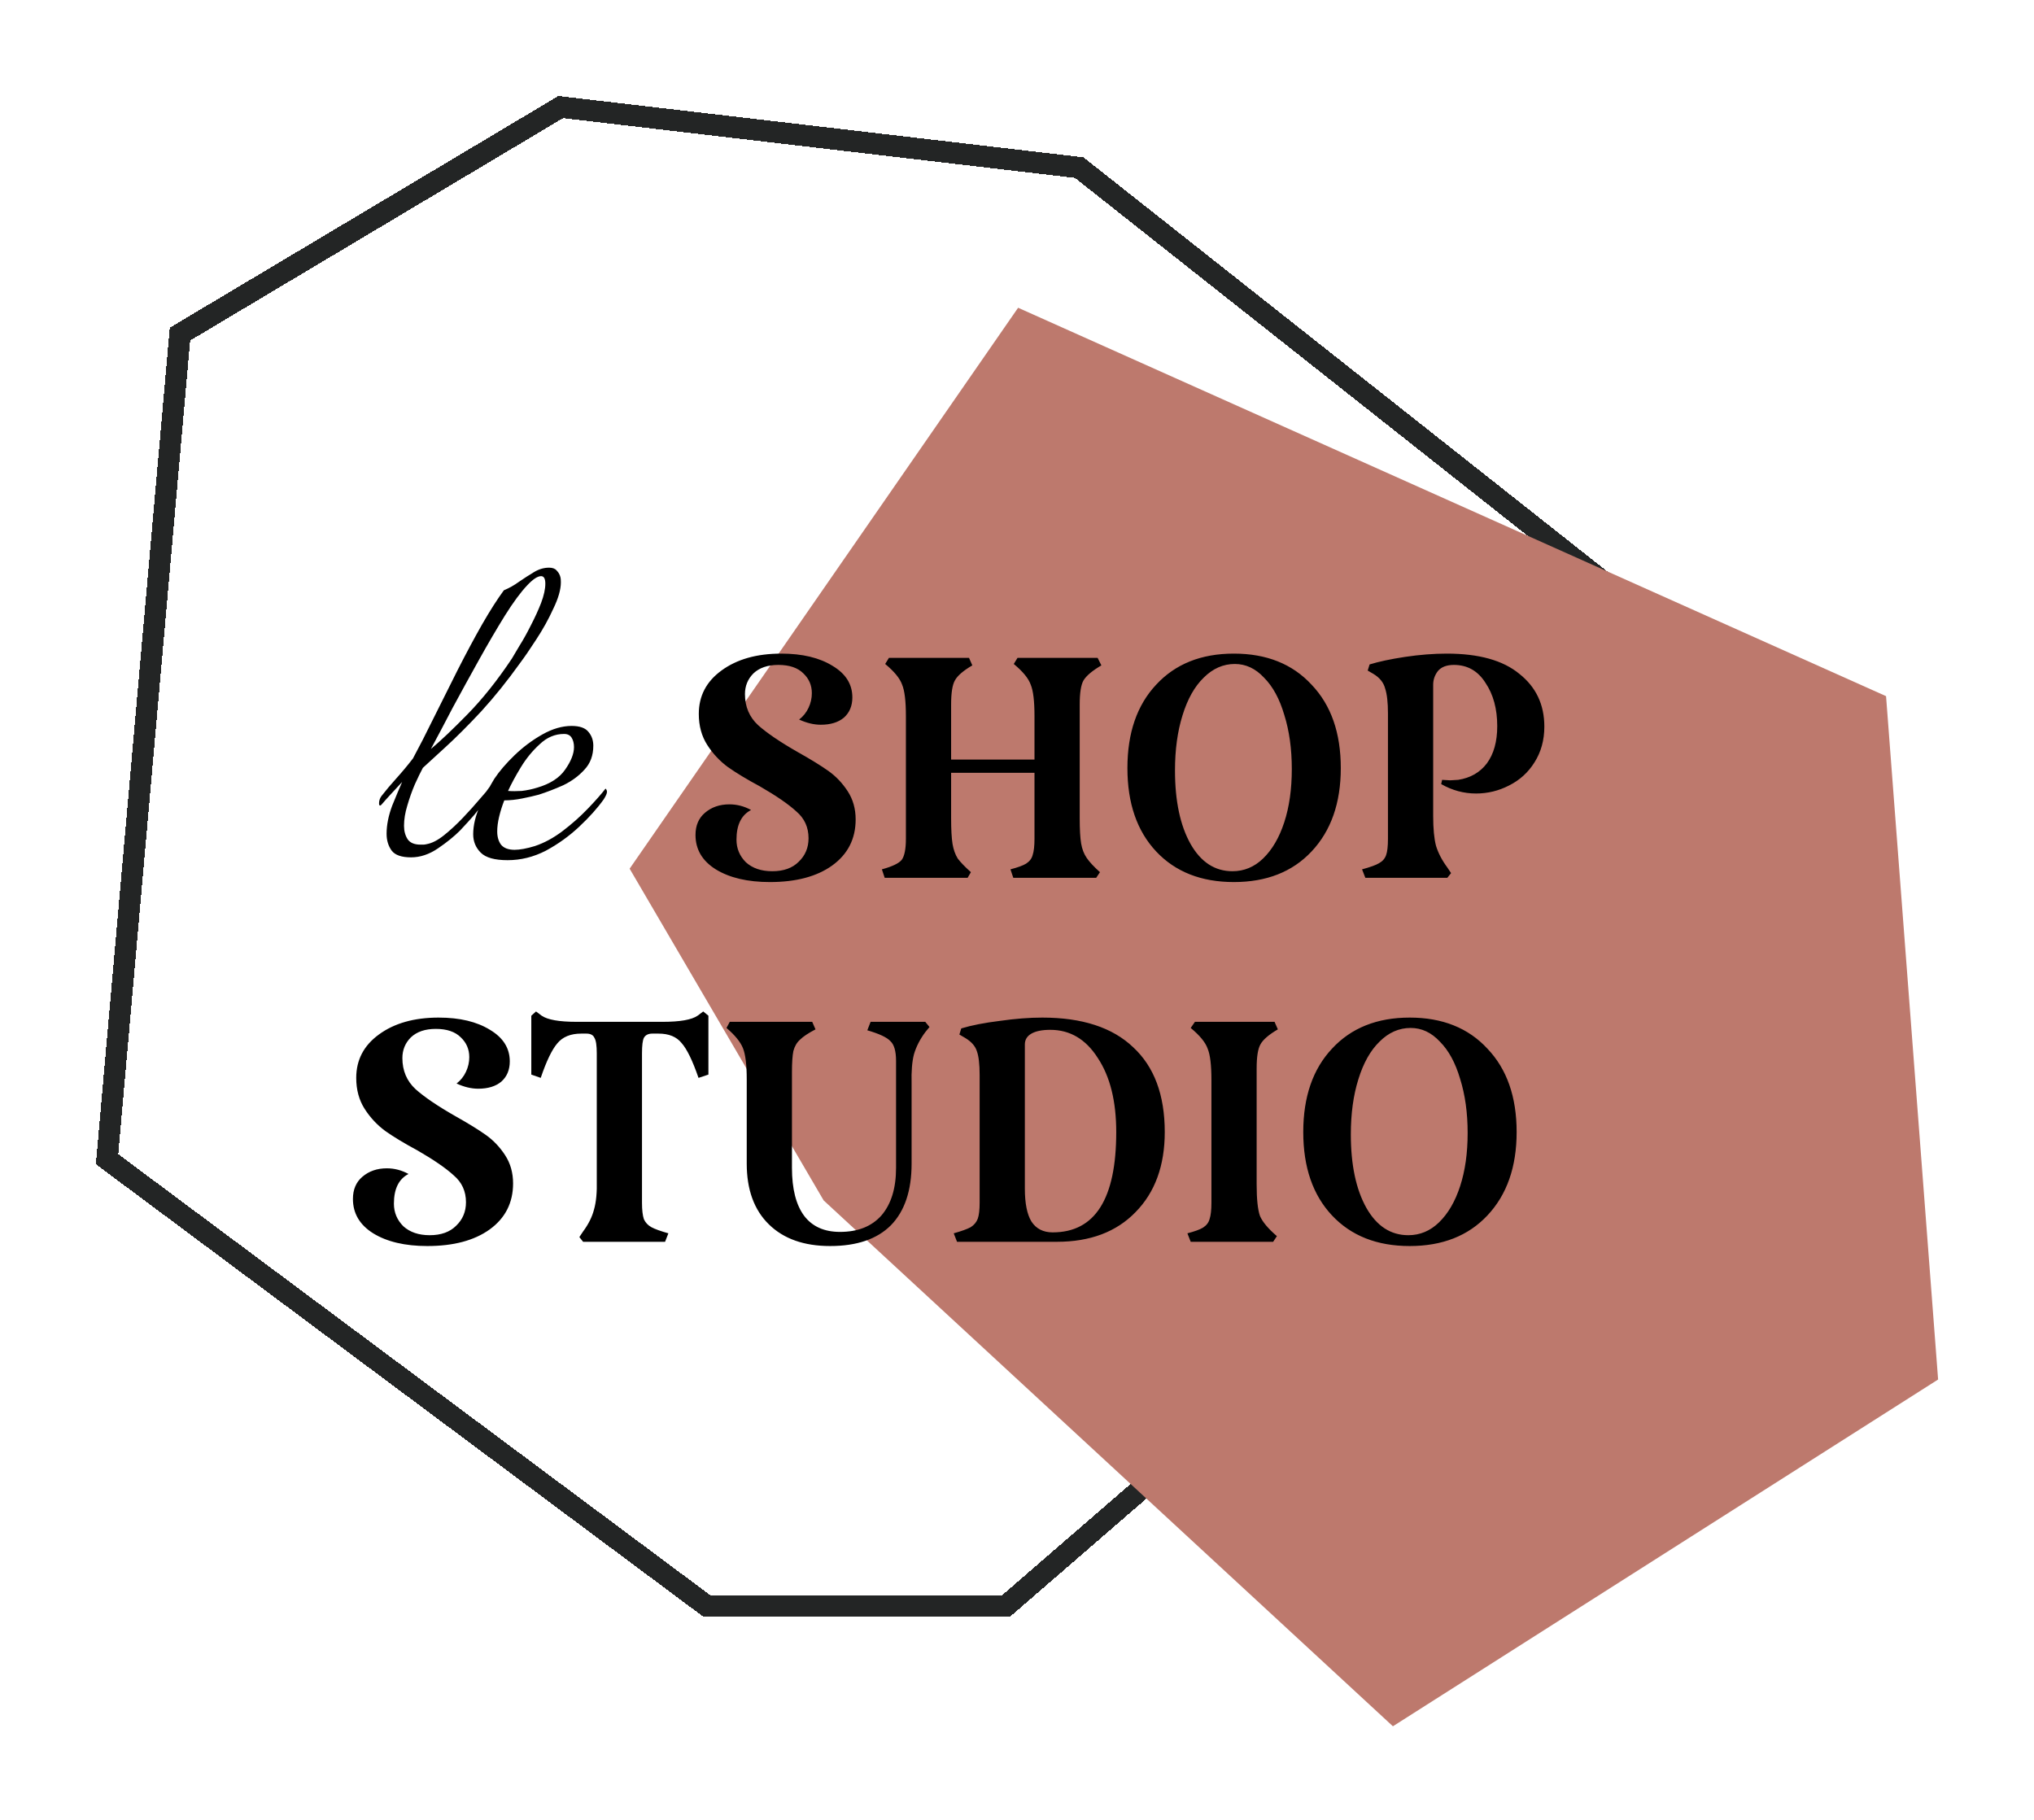
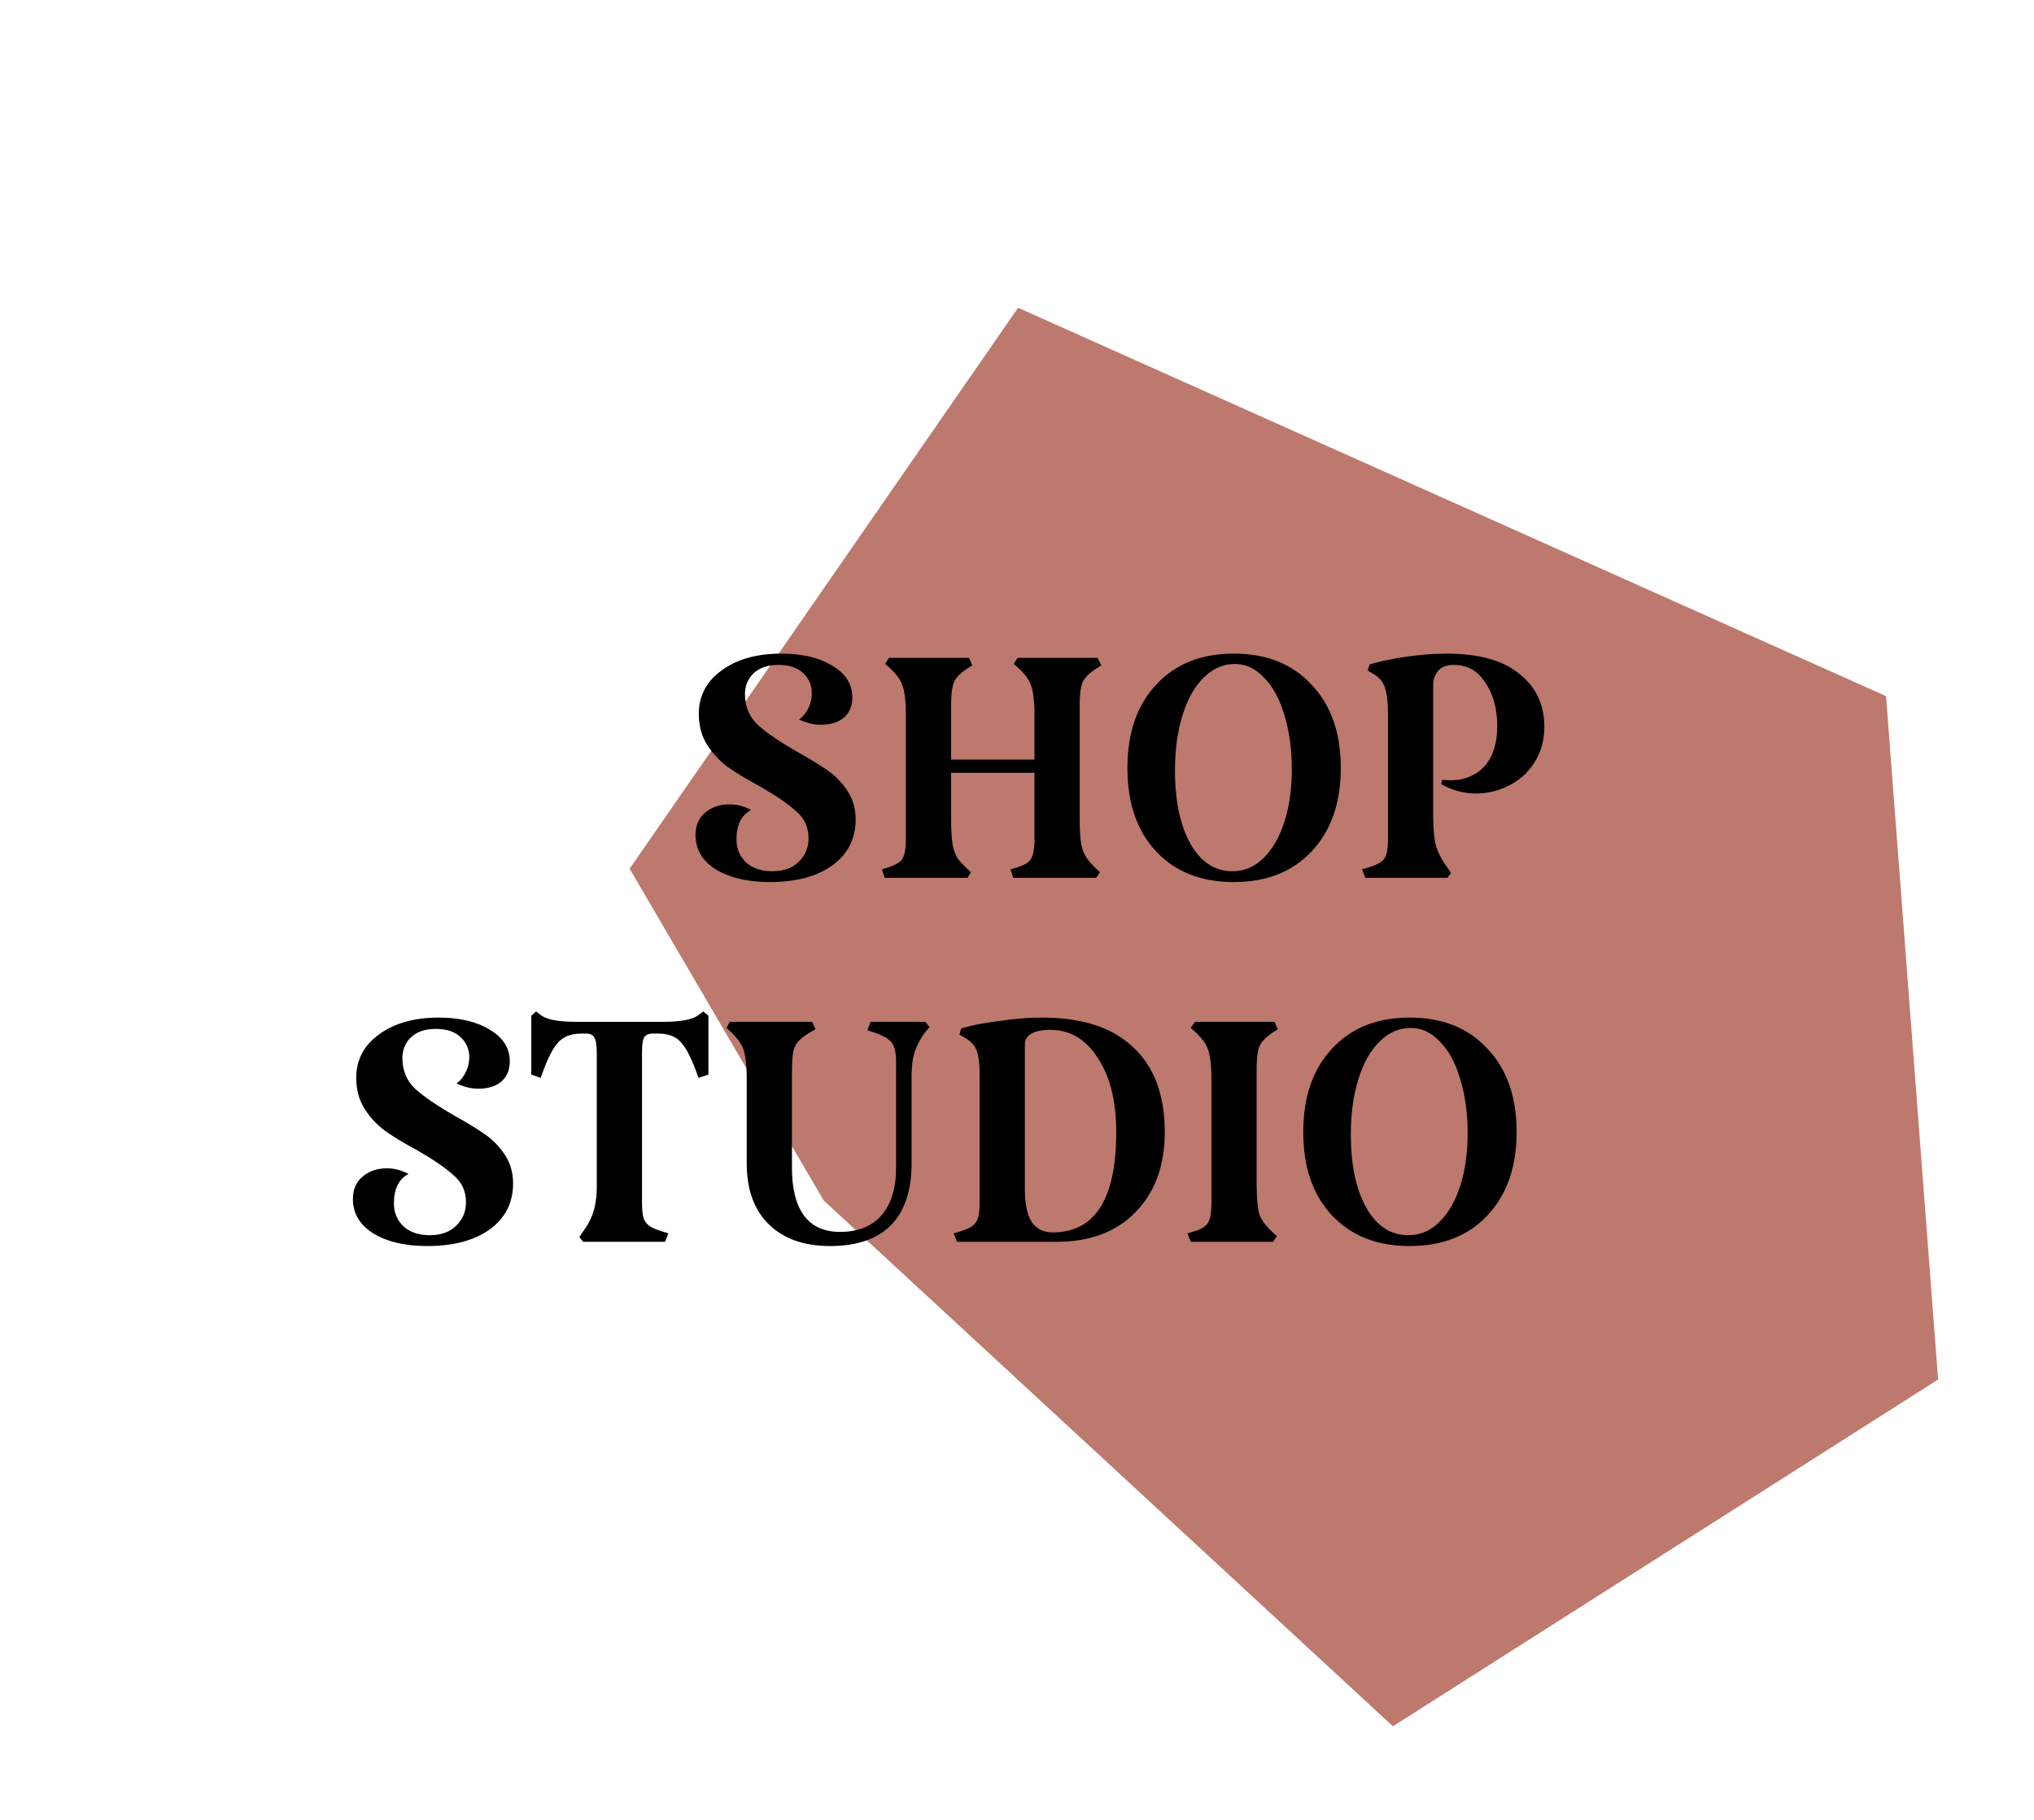
<svg xmlns="http://www.w3.org/2000/svg" width="95" height="85" viewBox="0 0 95 85" fill="none">
  <g filter="url(#filter0_d_21_11)">
-     <path d="M8.405 15.606L26.189 5L50.405 7.828L75 27.273L62.514 61.566L47 75H33L5 54.141L8.405 15.606Z" stroke="#232525" shape-rendering="crispEdges" />
-   </g>
+     </g>
  <g filter="url(#filter1_d_21_11)">
    <path d="M30 36.596L47.727 11L87.614 28.85L90 60.171L65.114 76L38.864 51.751L30 36.596Z" fill="#BD796D" />
    <path d="M30 36.596L47.727 11L87.614 28.85L90 60.171L65.114 76L38.864 51.751L30 36.596Z" stroke="#BD796D" />
  </g>
-   <path d="M19.2 40.044C18.76 40.044 18.459 39.941 18.298 39.736C18.137 39.516 18.056 39.252 18.056 38.944C18.056 38.533 18.144 38.093 18.32 37.624C18.511 37.155 18.665 36.788 18.782 36.524C18.591 36.729 18.408 36.927 18.232 37.118C18.056 37.309 17.931 37.448 17.858 37.536C17.814 37.595 17.777 37.624 17.748 37.624C17.719 37.624 17.704 37.587 17.704 37.514C17.704 37.397 17.741 37.287 17.814 37.184C18.019 36.92 18.254 36.641 18.518 36.348C18.782 36.055 19.039 35.747 19.288 35.424C19.581 34.881 19.904 34.251 20.256 33.532C20.623 32.799 20.997 32.051 21.378 31.288C21.774 30.511 22.155 29.799 22.522 29.154C22.903 28.494 23.241 27.966 23.534 27.57C23.783 27.467 24.018 27.335 24.238 27.174C24.473 27.013 24.7 26.866 24.92 26.734C25.155 26.587 25.397 26.514 25.646 26.514C25.807 26.514 25.925 26.558 25.998 26.646C26.086 26.734 26.145 26.837 26.174 26.954C26.189 26.998 26.196 27.079 26.196 27.196C26.196 27.533 26.079 27.944 25.844 28.428C25.624 28.912 25.36 29.389 25.052 29.858C24.759 30.313 24.502 30.687 24.282 30.98C23.695 31.801 23.094 32.549 22.478 33.224C21.862 33.884 21.305 34.441 20.806 34.896C20.322 35.336 19.97 35.659 19.75 35.864C19.647 36.055 19.523 36.311 19.376 36.634C19.244 36.942 19.127 37.272 19.024 37.624C18.921 37.961 18.87 38.277 18.87 38.57C18.87 38.819 18.929 39.032 19.046 39.208C19.163 39.369 19.361 39.45 19.64 39.45C19.684 39.45 19.728 39.45 19.772 39.45C19.816 39.45 19.867 39.443 19.926 39.428C20.175 39.384 20.447 39.245 20.74 39.01C21.033 38.775 21.327 38.504 21.62 38.196C21.913 37.888 22.177 37.595 22.412 37.316C22.515 37.199 22.61 37.089 22.698 36.986C22.786 36.869 22.845 36.788 22.874 36.744C22.977 36.847 22.969 36.979 22.852 37.14C22.749 37.287 22.661 37.411 22.588 37.514C22.485 37.646 22.339 37.829 22.148 38.064C21.957 38.284 21.737 38.526 21.488 38.79C21.209 39.069 20.865 39.347 20.454 39.626C20.043 39.905 19.625 40.044 19.2 40.044ZM20.124 34.984C20.579 34.603 21.151 34.06 21.84 33.356C22.544 32.637 23.233 31.772 23.908 30.76C23.981 30.643 24.099 30.445 24.26 30.166C24.436 29.887 24.612 29.572 24.788 29.22C24.979 28.853 25.14 28.501 25.272 28.164C25.404 27.812 25.47 27.511 25.47 27.262C25.47 27.027 25.404 26.91 25.272 26.91C25.111 26.91 24.898 27.049 24.634 27.328C24.326 27.651 23.974 28.127 23.578 28.758C23.197 29.374 22.793 30.063 22.368 30.826C21.943 31.589 21.532 32.337 21.136 33.07C20.755 33.803 20.417 34.441 20.124 34.984ZM23.707 40.176C23.106 40.176 22.688 40.059 22.453 39.824C22.218 39.589 22.101 39.303 22.101 38.966C22.101 38.541 22.211 38.086 22.431 37.602C22.666 37.118 22.886 36.707 23.091 36.37C23.326 36.018 23.641 35.651 24.037 35.27C24.433 34.889 24.866 34.566 25.335 34.302C25.804 34.038 26.259 33.906 26.699 33.906C27.08 33.906 27.344 34.001 27.491 34.192C27.638 34.368 27.711 34.581 27.711 34.83C27.711 35.285 27.572 35.659 27.293 35.952C27.029 36.245 26.699 36.487 26.303 36.678C25.907 36.854 25.526 37.001 25.159 37.118C24.939 37.177 24.682 37.235 24.389 37.294C24.096 37.353 23.817 37.382 23.553 37.382C23.45 37.646 23.37 37.903 23.311 38.152C23.252 38.401 23.223 38.629 23.223 38.834C23.223 39.083 23.282 39.289 23.399 39.45C23.531 39.611 23.744 39.692 24.037 39.692C24.154 39.692 24.294 39.677 24.455 39.648C24.616 39.619 24.792 39.575 24.983 39.516C25.423 39.369 25.856 39.135 26.281 38.812C26.706 38.489 27.095 38.145 27.447 37.778C27.814 37.397 28.092 37.081 28.283 36.832C28.327 36.876 28.349 36.927 28.349 36.986C28.349 37.059 28.298 37.177 28.195 37.338C27.902 37.749 27.52 38.174 27.051 38.614C26.582 39.054 26.061 39.428 25.489 39.736C24.917 40.029 24.323 40.176 23.707 40.176ZM23.729 36.942C23.92 36.957 24.132 36.957 24.367 36.942C24.616 36.913 24.858 36.861 25.093 36.788C25.694 36.612 26.127 36.333 26.391 35.952C26.67 35.556 26.809 35.204 26.809 34.896C26.809 34.72 26.772 34.573 26.699 34.456C26.626 34.339 26.508 34.28 26.347 34.28C25.922 34.28 25.54 34.441 25.203 34.764C24.866 35.072 24.572 35.431 24.323 35.842C24.074 36.253 23.876 36.619 23.729 36.942Z" fill="black" />
  <path d="M34.794 32.42C34.794 33.007 34.999 33.491 35.41 33.872C35.821 34.239 36.437 34.657 37.258 35.126C37.859 35.463 38.336 35.757 38.688 36.006C39.04 36.255 39.341 36.571 39.59 36.952C39.839 37.333 39.964 37.773 39.964 38.272C39.964 39.181 39.597 39.9 38.864 40.428C38.145 40.941 37.177 41.198 35.96 41.198C34.919 41.198 34.075 41 33.43 40.604C32.799 40.208 32.484 39.673 32.484 38.998C32.484 38.558 32.631 38.213 32.924 37.964C33.232 37.7 33.613 37.568 34.068 37.568C34.42 37.568 34.757 37.656 35.08 37.832C34.625 38.067 34.398 38.529 34.398 39.218C34.398 39.629 34.545 39.981 34.838 40.274C35.146 40.553 35.557 40.692 36.07 40.692C36.598 40.692 37.009 40.545 37.302 40.252C37.61 39.959 37.764 39.592 37.764 39.152C37.764 38.639 37.573 38.221 37.192 37.898C36.825 37.561 36.261 37.172 35.498 36.732C34.897 36.409 34.398 36.109 34.002 35.83C33.621 35.551 33.298 35.207 33.034 34.796C32.77 34.385 32.638 33.901 32.638 33.344C32.638 32.508 32.99 31.833 33.694 31.32C34.413 30.792 35.344 30.528 36.488 30.528C37.471 30.528 38.27 30.719 38.886 31.1C39.502 31.467 39.81 31.958 39.81 32.574C39.81 32.97 39.678 33.285 39.414 33.52C39.15 33.74 38.791 33.85 38.336 33.85C38.013 33.85 37.676 33.769 37.324 33.608C37.515 33.461 37.661 33.278 37.764 33.058C37.867 32.838 37.918 32.611 37.918 32.376C37.918 32.009 37.786 31.701 37.522 31.452C37.258 31.188 36.869 31.056 36.356 31.056C35.857 31.056 35.469 31.188 35.19 31.452C34.926 31.716 34.794 32.039 34.794 32.42ZM50.429 38.228C50.429 38.741 50.451 39.13 50.495 39.394C50.539 39.658 50.627 39.885 50.759 40.076C50.891 40.267 51.097 40.487 51.375 40.736L51.199 41H47.327L47.195 40.604C47.533 40.516 47.775 40.428 47.921 40.34C48.083 40.237 48.185 40.105 48.229 39.944C48.288 39.768 48.317 39.511 48.317 39.174V36.094H44.423V38.228C44.423 38.741 44.445 39.137 44.489 39.416C44.533 39.68 44.614 39.907 44.731 40.098C44.863 40.274 45.069 40.487 45.347 40.736L45.193 41H41.321L41.189 40.604C41.673 40.472 41.981 40.325 42.113 40.164C42.245 39.988 42.311 39.658 42.311 39.174V33.454C42.311 32.75 42.253 32.259 42.135 31.98C42.033 31.687 41.769 31.364 41.343 31.012L41.519 30.726H45.259L45.413 31.078C44.988 31.327 44.717 31.562 44.599 31.782C44.482 31.987 44.423 32.361 44.423 32.904V35.478H48.317V33.454C48.317 32.75 48.259 32.259 48.141 31.98C48.039 31.687 47.775 31.364 47.349 31.012L47.525 30.726H51.265L51.441 31.078C51.016 31.327 50.737 31.562 50.605 31.782C50.488 31.987 50.429 32.361 50.429 32.904V38.228ZM57.629 41.198C56.104 41.198 54.894 40.721 53.999 39.768C53.105 38.815 52.657 37.517 52.657 35.874C52.657 34.231 53.105 32.933 53.999 31.98C54.894 31.012 56.104 30.528 57.629 30.528C59.155 30.528 60.365 31.012 61.259 31.98C62.169 32.933 62.623 34.231 62.623 35.874C62.623 37.502 62.169 38.8 61.259 39.768C60.365 40.721 59.155 41.198 57.629 41.198ZM57.563 40.692C58.106 40.692 58.583 40.494 58.993 40.098C59.419 39.687 59.749 39.123 59.983 38.404C60.218 37.685 60.335 36.857 60.335 35.918C60.335 34.979 60.218 34.136 59.983 33.388C59.763 32.64 59.448 32.061 59.037 31.65C58.641 31.225 58.187 31.012 57.673 31.012C57.131 31.012 56.647 31.225 56.221 31.65C55.796 32.061 55.466 32.647 55.231 33.41C54.997 34.158 54.879 35.016 54.879 35.984C54.879 37.407 55.121 38.551 55.605 39.416C56.089 40.267 56.742 40.692 57.563 40.692ZM72.13 33.938C72.13 34.569 71.976 35.126 71.668 35.61C71.375 36.079 70.979 36.439 70.48 36.688C69.996 36.937 69.483 37.062 68.94 37.062C68.368 37.062 67.826 36.915 67.312 36.622L67.356 36.424L67.73 36.446L68.104 36.424C68.676 36.336 69.124 36.079 69.446 35.654C69.769 35.214 69.93 34.635 69.93 33.916C69.93 33.109 69.747 32.435 69.38 31.892C69.028 31.335 68.537 31.056 67.906 31.056C67.569 31.056 67.32 31.151 67.158 31.342C67.012 31.533 66.938 31.745 66.938 31.98V38.118C66.938 38.705 66.982 39.167 67.07 39.504C67.173 39.841 67.349 40.179 67.598 40.516L67.774 40.78L67.598 41H63.77L63.616 40.604C63.998 40.501 64.262 40.406 64.408 40.318C64.57 40.23 64.68 40.105 64.738 39.944C64.797 39.783 64.826 39.526 64.826 39.174V33.322C64.826 32.809 64.782 32.42 64.694 32.156C64.621 31.877 64.438 31.65 64.144 31.474L63.88 31.32L63.968 31.034C64.394 30.902 64.944 30.785 65.618 30.682C66.308 30.579 66.96 30.528 67.576 30.528C69.072 30.528 70.202 30.843 70.964 31.474C71.742 32.09 72.13 32.911 72.13 33.938Z" fill="black" />
  <path d="M18.794 49.42C18.794 50.007 18.999 50.491 19.41 50.872C19.821 51.239 20.437 51.657 21.258 52.126C21.859 52.463 22.336 52.757 22.688 53.006C23.04 53.255 23.341 53.571 23.59 53.952C23.839 54.333 23.964 54.773 23.964 55.272C23.964 56.181 23.597 56.9 22.864 57.428C22.145 57.941 21.177 58.198 19.96 58.198C18.919 58.198 18.075 58 17.43 57.604C16.799 57.208 16.484 56.673 16.484 55.998C16.484 55.558 16.631 55.213 16.924 54.964C17.232 54.7 17.613 54.568 18.068 54.568C18.42 54.568 18.757 54.656 19.08 54.832C18.625 55.067 18.398 55.529 18.398 56.218C18.398 56.629 18.545 56.981 18.838 57.274C19.146 57.553 19.557 57.692 20.07 57.692C20.598 57.692 21.009 57.545 21.302 57.252C21.61 56.959 21.764 56.592 21.764 56.152C21.764 55.639 21.573 55.221 21.192 54.898C20.825 54.561 20.261 54.172 19.498 53.732C18.897 53.409 18.398 53.109 18.002 52.83C17.621 52.551 17.298 52.207 17.034 51.796C16.77 51.385 16.638 50.901 16.638 50.344C16.638 49.508 16.99 48.833 17.694 48.32C18.413 47.792 19.344 47.528 20.488 47.528C21.471 47.528 22.27 47.719 22.886 48.1C23.502 48.467 23.81 48.958 23.81 49.574C23.81 49.97 23.678 50.285 23.414 50.52C23.15 50.74 22.791 50.85 22.336 50.85C22.013 50.85 21.676 50.769 21.324 50.608C21.515 50.461 21.661 50.278 21.764 50.058C21.867 49.838 21.918 49.611 21.918 49.376C21.918 49.009 21.786 48.701 21.522 48.452C21.258 48.188 20.869 48.056 20.356 48.056C19.857 48.056 19.469 48.188 19.19 48.452C18.926 48.716 18.794 49.039 18.794 49.42ZM29.985 56.174C29.985 56.511 30.015 56.768 30.073 56.944C30.147 57.105 30.264 57.23 30.425 57.318C30.587 57.406 30.851 57.501 31.217 57.604L31.063 58H27.235L27.059 57.78L27.235 57.516C27.485 57.179 27.653 56.841 27.741 56.504C27.844 56.152 27.888 55.69 27.873 55.118V49.2C27.873 48.833 27.837 48.591 27.763 48.474C27.705 48.342 27.58 48.276 27.389 48.276H27.147C26.649 48.276 26.275 48.43 26.025 48.738C25.776 49.031 25.519 49.567 25.255 50.344L24.815 50.19V47.44L25.035 47.242L25.299 47.44C25.578 47.631 26.121 47.726 26.927 47.726H30.953C31.76 47.726 32.303 47.631 32.581 47.44L32.845 47.242L33.087 47.44V50.19L32.625 50.344C32.347 49.537 32.083 48.995 31.833 48.716C31.599 48.423 31.239 48.276 30.755 48.276H30.469C30.279 48.276 30.147 48.342 30.073 48.474C30.015 48.591 29.985 48.833 29.985 49.2V56.174ZM42.577 54.348C42.577 55.609 42.254 56.57 41.609 57.23C40.964 57.875 40.017 58.198 38.771 58.198C37.553 58.198 36.6 57.861 35.911 57.186C35.221 56.511 34.877 55.565 34.877 54.348V50.41C34.877 49.735 34.818 49.251 34.701 48.958C34.584 48.665 34.327 48.349 33.931 48.012L34.085 47.726H37.935L38.089 48.078C37.752 48.254 37.51 48.415 37.363 48.562C37.216 48.694 37.114 48.87 37.055 49.09C37.011 49.31 36.989 49.64 36.989 50.08V54.546C36.989 55.529 37.179 56.277 37.561 56.79C37.942 57.289 38.499 57.538 39.233 57.538C40.069 57.538 40.714 57.281 41.169 56.768C41.623 56.24 41.851 55.499 41.851 54.546V49.552C41.851 49.097 41.763 48.789 41.587 48.628C41.425 48.452 41.066 48.283 40.509 48.122L40.663 47.726H43.215L43.413 47.968L43.215 48.21C42.965 48.547 42.789 48.892 42.687 49.244C42.599 49.581 42.562 50.036 42.577 50.608V54.348ZM44.545 57.604C44.911 57.501 45.175 57.406 45.337 57.318C45.498 57.215 45.608 57.083 45.667 56.922C45.725 56.761 45.755 56.511 45.755 56.174V50.212C45.755 49.699 45.711 49.325 45.623 49.09C45.549 48.855 45.366 48.65 45.073 48.474L44.809 48.32L44.897 48.034C45.381 47.887 45.982 47.77 46.701 47.682C47.419 47.579 48.079 47.528 48.681 47.528C50.543 47.528 51.959 47.99 52.927 48.914C53.909 49.823 54.401 51.143 54.401 52.874C54.401 54.443 53.946 55.69 53.037 56.614C52.142 57.538 50.917 58 49.363 58H44.699L44.545 57.604ZM49.165 57.56C51.145 57.56 52.135 55.998 52.135 52.874C52.135 51.437 51.849 50.285 51.277 49.42C50.719 48.54 49.979 48.1 49.055 48.1C48.673 48.1 48.38 48.159 48.175 48.276C47.969 48.393 47.867 48.562 47.867 48.782V55.514C47.867 56.203 47.969 56.717 48.175 57.054C48.395 57.391 48.725 57.56 49.165 57.56ZM55.459 57.604C55.797 57.516 56.039 57.428 56.185 57.34C56.347 57.237 56.449 57.105 56.493 56.944C56.552 56.768 56.581 56.511 56.581 56.174V50.454C56.581 49.75 56.523 49.259 56.405 48.98C56.303 48.687 56.039 48.364 55.613 48.012L55.811 47.726H59.529L59.683 48.078C59.258 48.327 58.987 48.562 58.869 48.782C58.752 48.987 58.693 49.361 58.693 49.904V55.316C58.693 56.005 58.745 56.497 58.847 56.79C58.965 57.069 59.229 57.384 59.639 57.736L59.463 58H55.613L55.459 57.604ZM65.842 58.198C64.317 58.198 63.107 57.721 62.212 56.768C61.318 55.815 60.87 54.517 60.87 52.874C60.87 51.231 61.318 49.933 62.212 48.98C63.107 48.012 64.317 47.528 65.842 47.528C67.368 47.528 68.578 48.012 69.472 48.98C70.382 49.933 70.836 51.231 70.836 52.874C70.836 54.502 70.382 55.8 69.472 56.768C68.578 57.721 67.368 58.198 65.842 58.198ZM65.776 57.692C66.319 57.692 66.796 57.494 67.206 57.098C67.632 56.687 67.962 56.123 68.196 55.404C68.431 54.685 68.548 53.857 68.548 52.918C68.548 51.979 68.431 51.136 68.196 50.388C67.976 49.64 67.661 49.061 67.25 48.65C66.854 48.225 66.4 48.012 65.886 48.012C65.344 48.012 64.859 48.225 64.434 48.65C64.009 49.061 63.679 49.647 63.444 50.41C63.209 51.158 63.092 52.016 63.092 52.984C63.092 54.407 63.334 55.551 63.818 56.416C64.302 57.267 64.955 57.692 65.776 57.692Z" fill="black" />
  <defs>
    <filter id="filter0_d_21_11" x="0.477" y="0.484" width="79.116" height="79.016" filterUnits="userSpaceOnUse" color-interpolation-filters="sRGB">
      <feFlood flood-opacity="0" result="BackgroundImageFix" />
      <feColorMatrix in="SourceAlpha" type="matrix" values="0 0 0 0 0 0 0 0 0 0 0 0 0 0 0 0 0 0 127 0" result="hardAlpha" />
      <feOffset />
      <feGaussianBlur stdDeviation="2" />
      <feComposite in2="hardAlpha" operator="out" />
      <feColorMatrix type="matrix" values="0 0 0 0 0 0 0 0 0 0 0 0 0 0 0 0 0 0 0.25 0" />
      <feBlend mode="normal" in2="BackgroundImageFix" result="effect1_dropShadow_21_11" />
      <feBlend mode="normal" in="SourceGraphic" in2="effect1_dropShadow_21_11" result="shape" />
    </filter>
    <filter id="filter1_d_21_11" x="25.407" y="10.374" width="69.114" height="74.254" filterUnits="userSpaceOnUse" color-interpolation-filters="sRGB">
      <feFlood flood-opacity="0" result="BackgroundImageFix" />
      <feColorMatrix in="SourceAlpha" type="matrix" values="0 0 0 0 0 0 0 0 0 0 0 0 0 0 0 0 0 0 127 0" result="hardAlpha" />
      <feOffset dy="4" />
      <feGaussianBlur stdDeviation="2" />
      <feComposite in2="hardAlpha" operator="out" />
      <feColorMatrix type="matrix" values="0 0 0 0 0 0 0 0 0 0 0 0 0 0 0 0 0 0 0.25 0" />
      <feBlend mode="normal" in2="BackgroundImageFix" result="effect1_dropShadow_21_11" />
      <feBlend mode="normal" in="SourceGraphic" in2="effect1_dropShadow_21_11" result="shape" />
    </filter>
  </defs>
</svg>